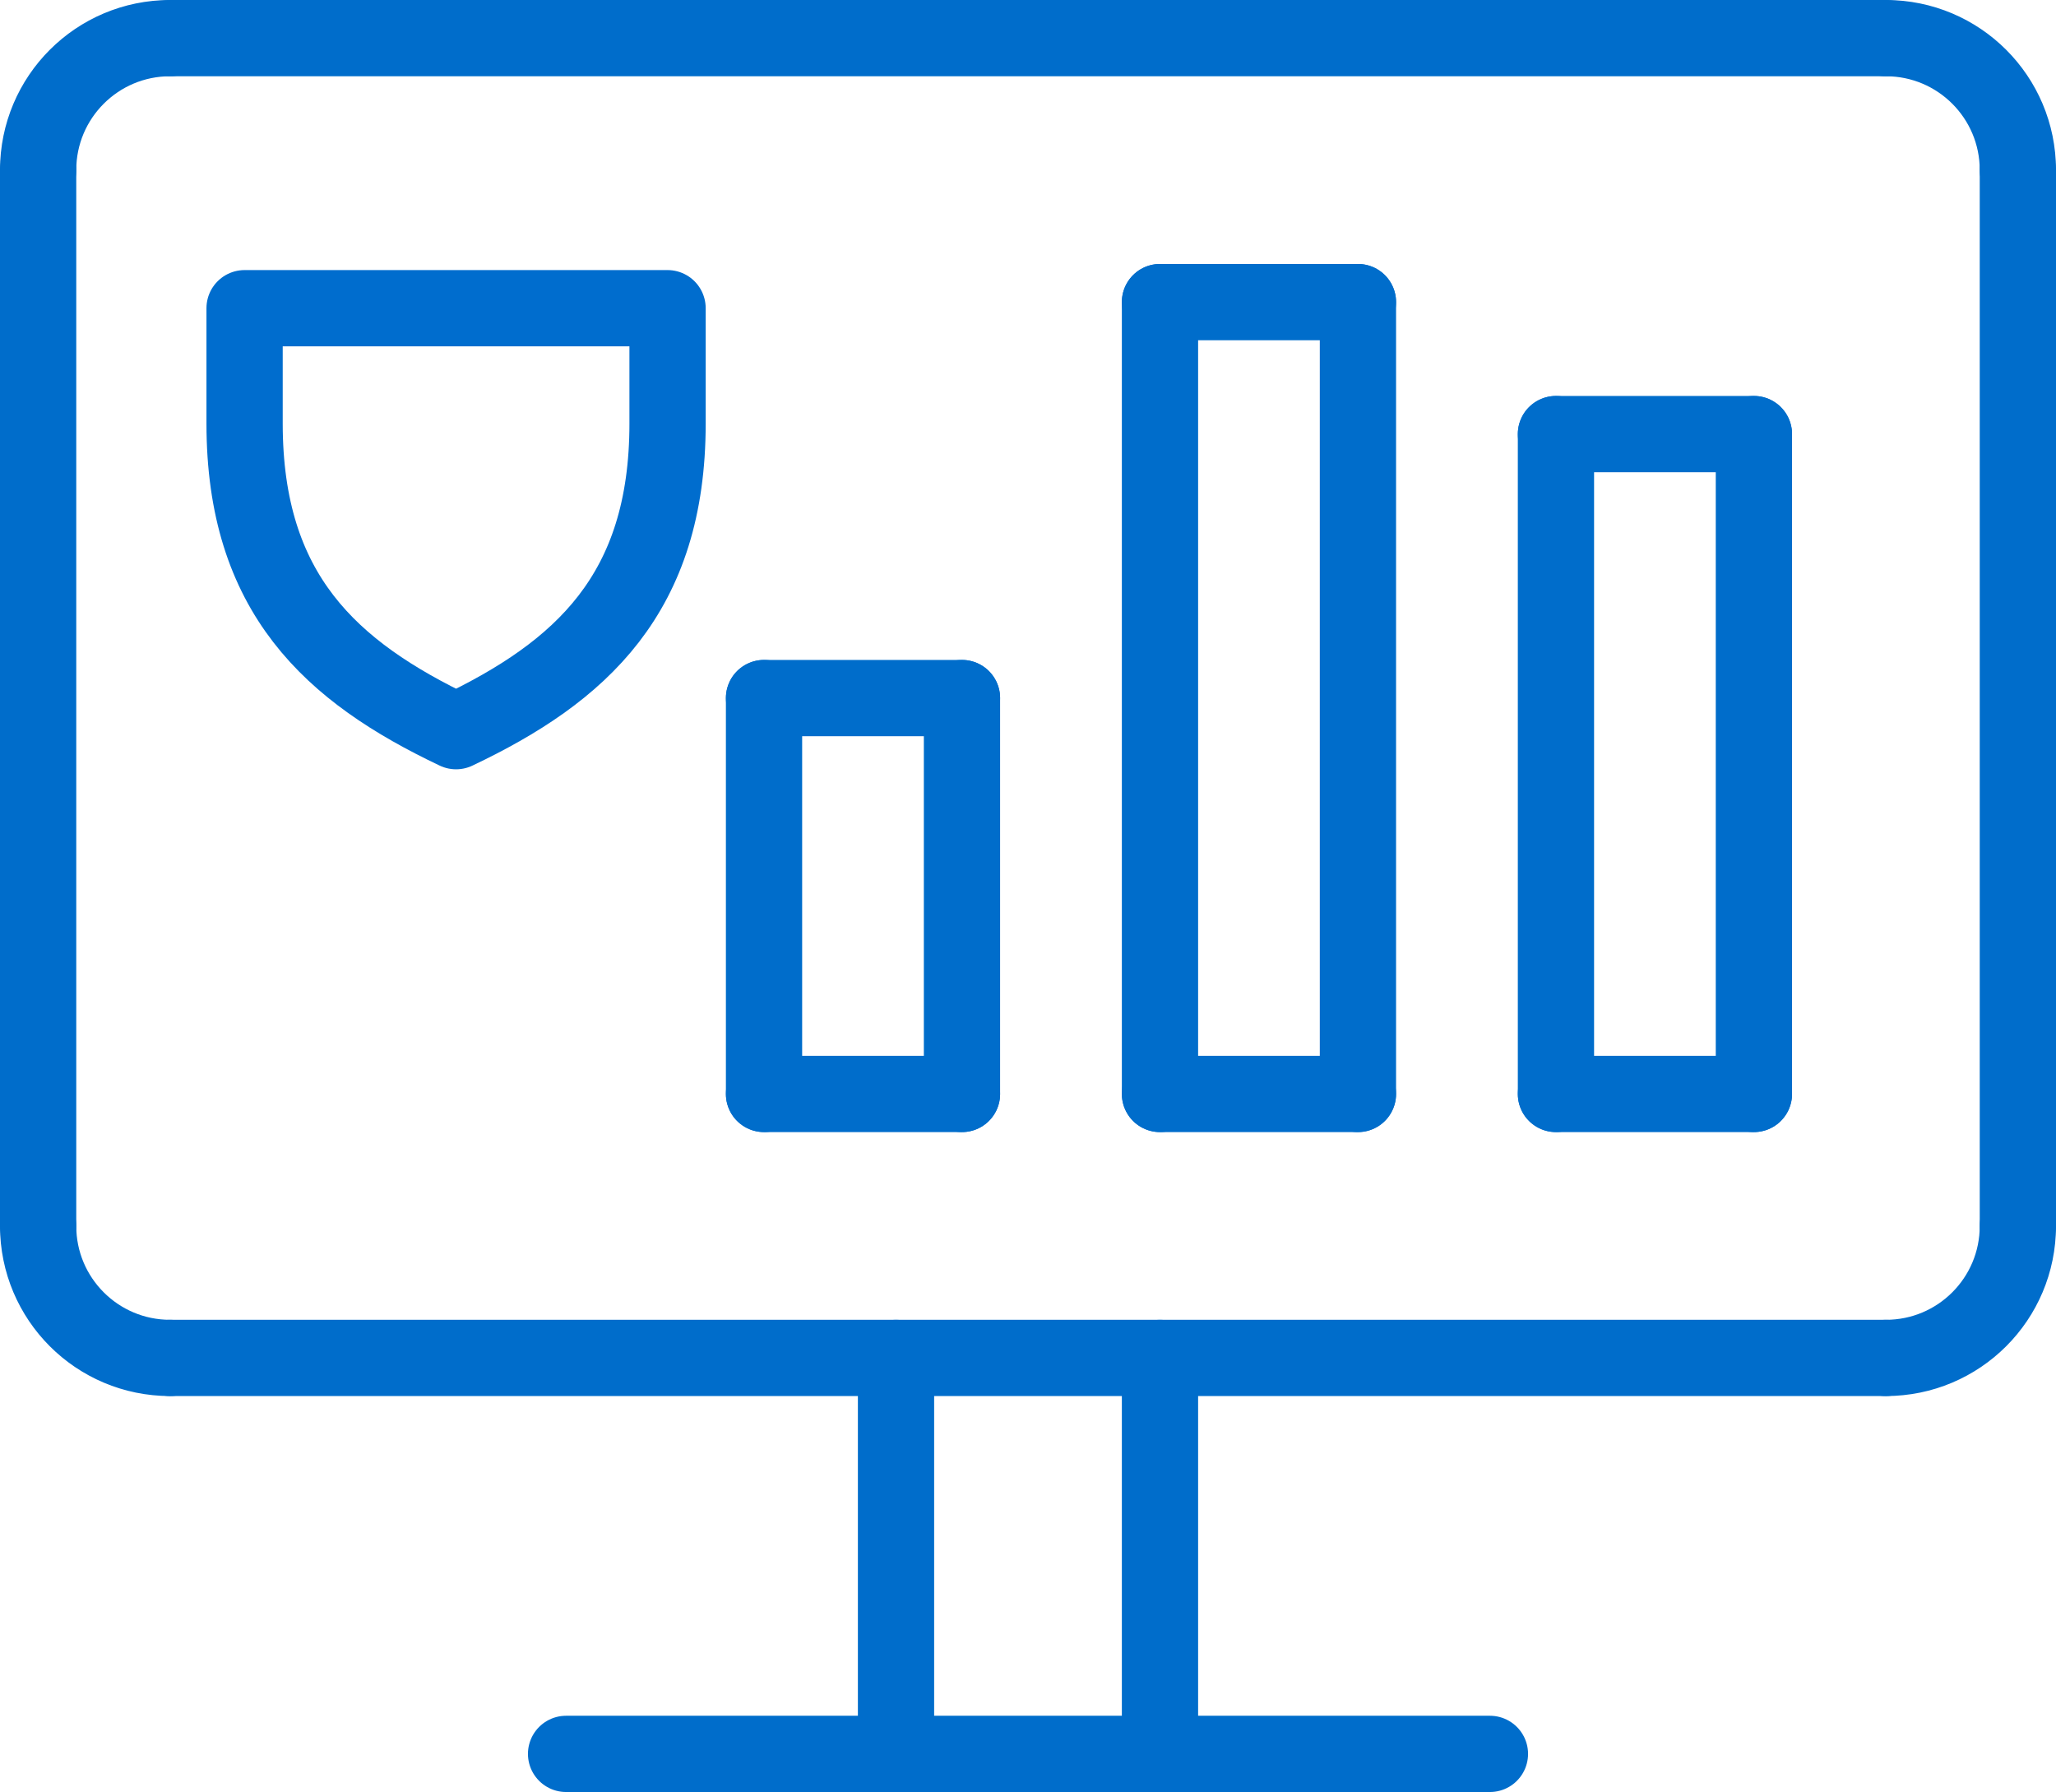
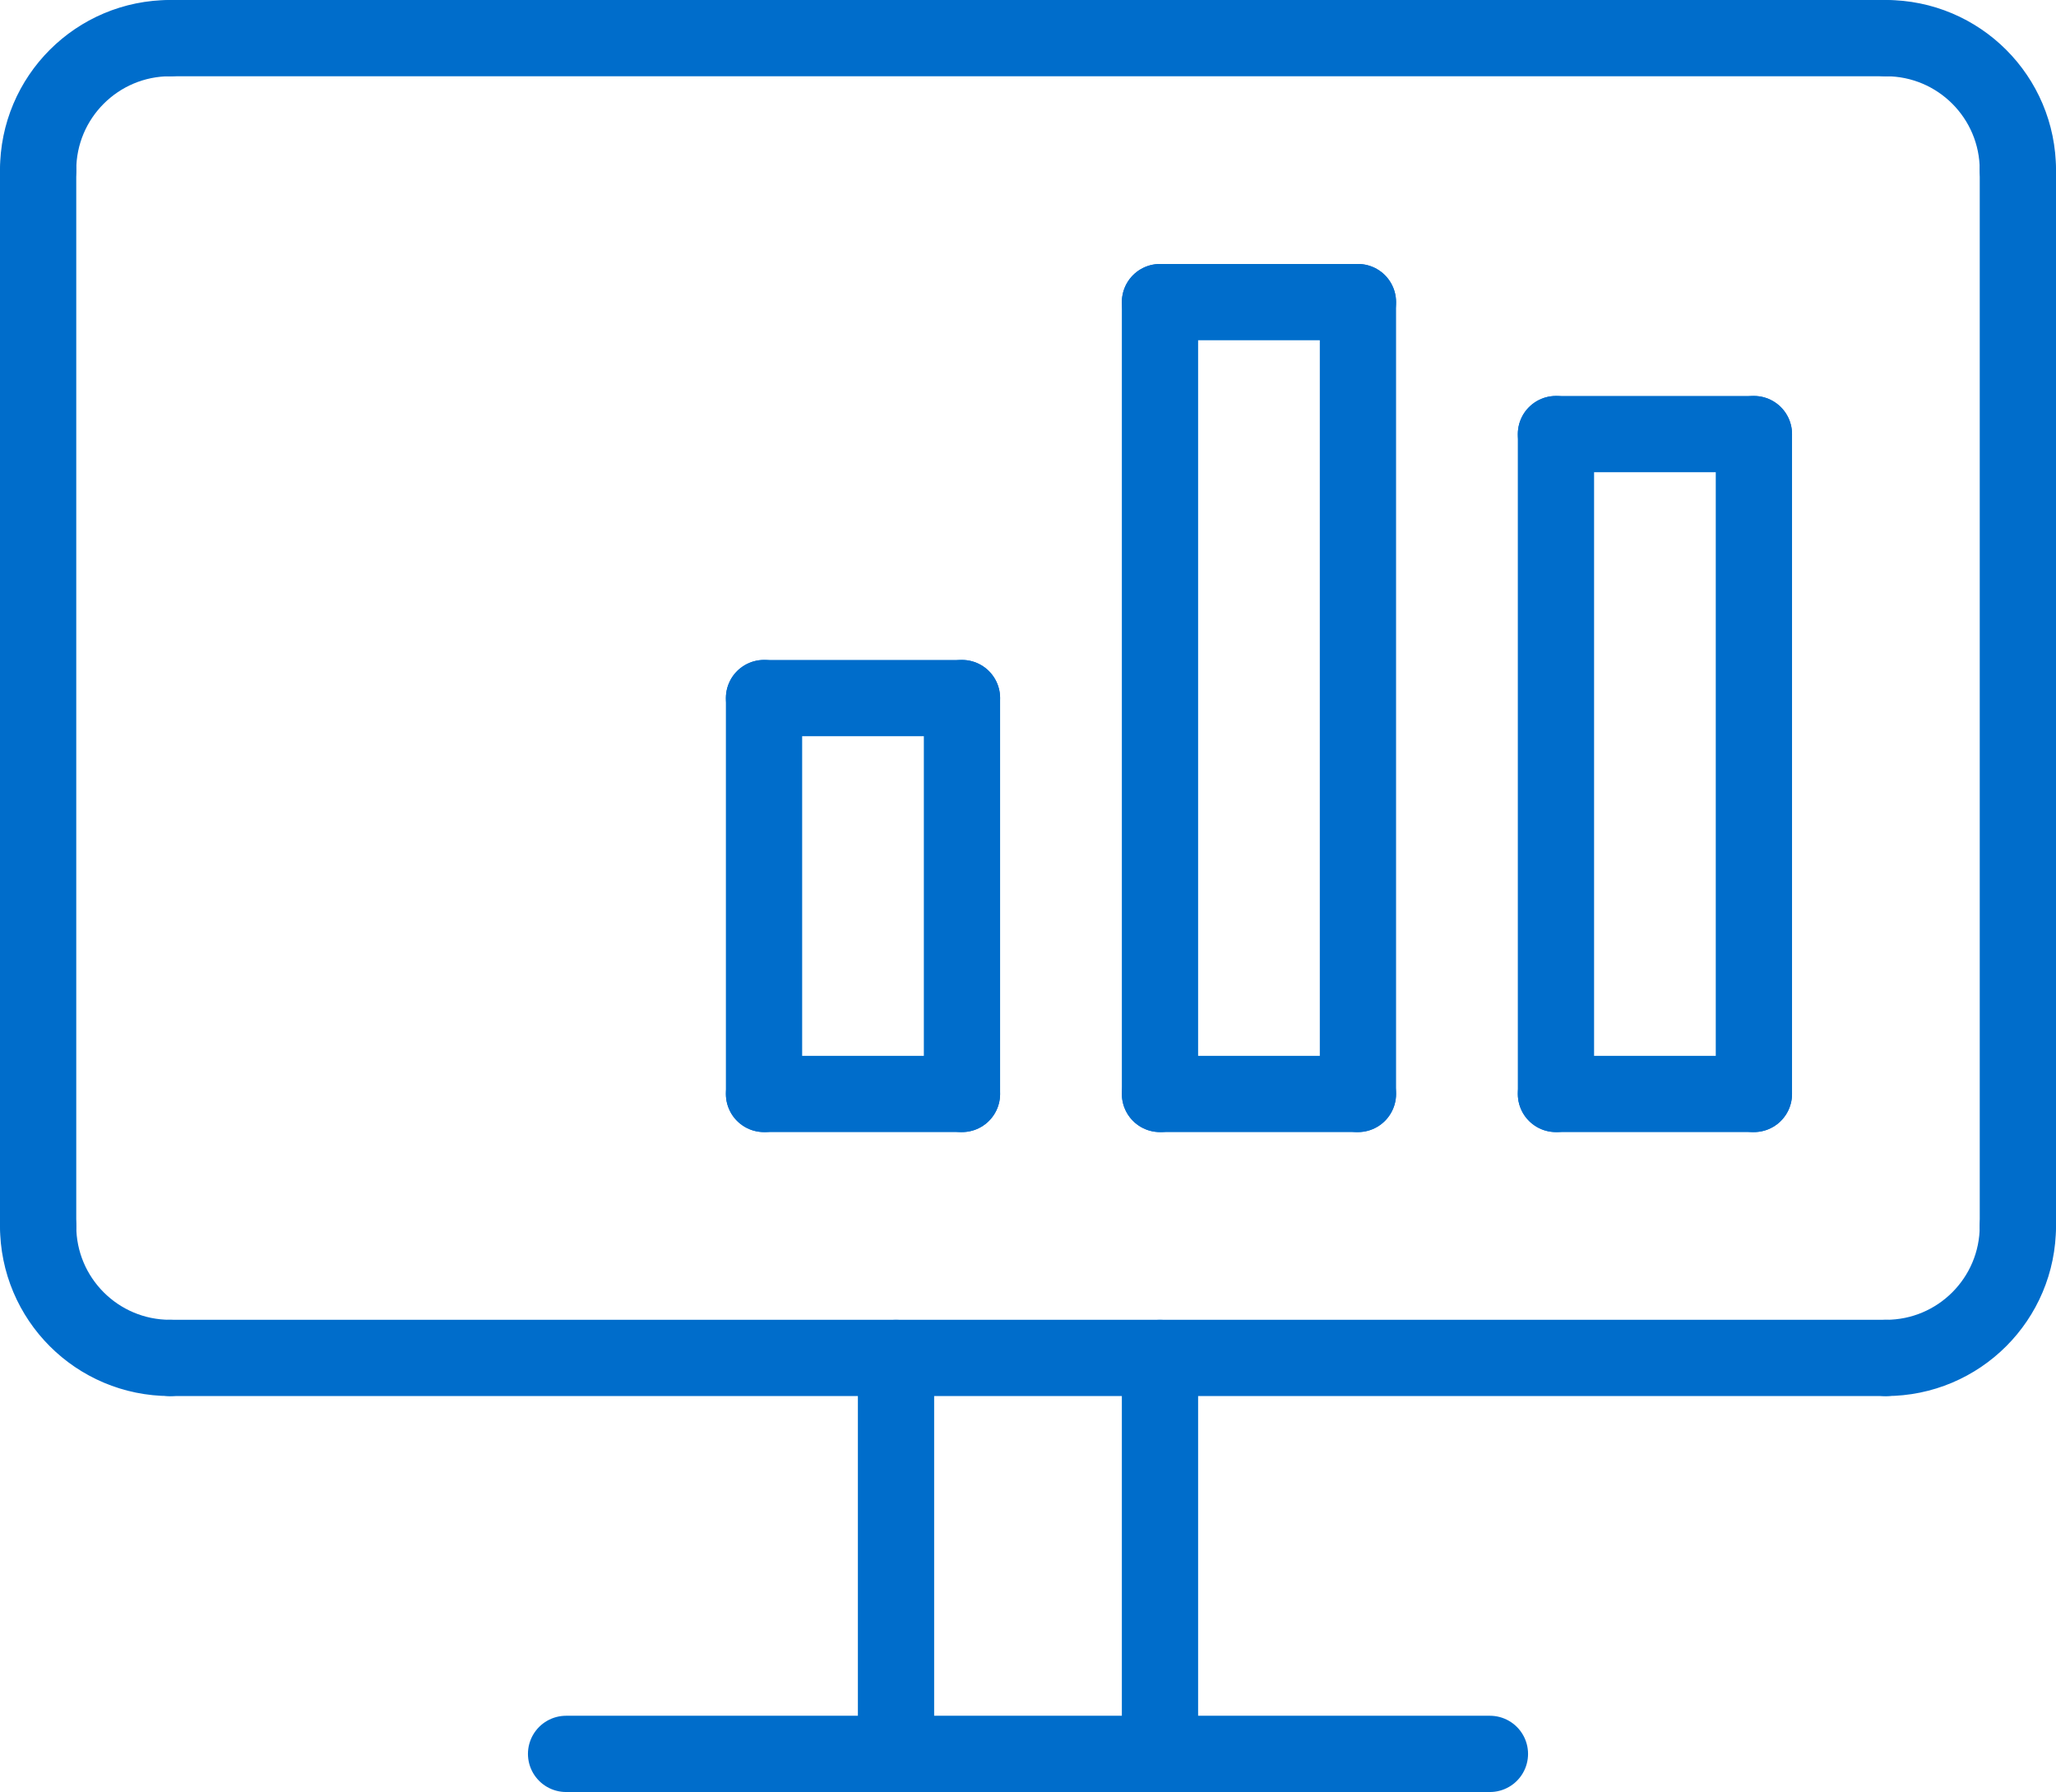
<svg xmlns="http://www.w3.org/2000/svg" id="Layer_2" viewBox="0 0 323.54 282">
  <defs>
    <style>.cls-1{stroke:#006dce;}.cls-1,.cls-2{fill:none;stroke-linecap:round;stroke-linejoin:round;stroke-width:12px;}.cls-2{stroke:#006dcb;}</style>
  </defs>
  <g id="Layer_1-2">
    <path class="cls-2" d="m6,26.77C6,15.29,15.29,6,26.77,6" />
    <path class="cls-2" d="m317.54,26.77c0-11.48-9.29-20.77-20.77-20.77" />
    <path class="cls-2" d="m6,192.92c0,11.48,9.29,20.77,20.77,20.77" />
    <path class="cls-2" d="m317.54,192.92c0,11.48-9.29,20.77-20.77,20.77" />
    <line class="cls-2" x1="26.77" y1="6" x2="296.77" y2="6" />
    <line class="cls-2" x1="317.54" y1="26.77" x2="317.54" y2="192.92" />
    <line class="cls-2" x1="296.77" y1="213.69" x2="26.77" y2="213.69" />
    <line class="cls-2" x1="6" y1="26.77" x2="6" y2="192.92" />
    <line class="cls-2" x1="141" y1="213.69" x2="141" y2="276" />
    <line class="cls-2" x1="182.54" y1="213.69" x2="182.54" y2="276" />
    <line class="cls-2" x1="89.08" y1="276" x2="234.46" y2="276" />
    <line class="cls-2" x1="276" y1="172.15" x2="276" y2="68.31" />
    <line class="cls-2" x1="244.85" y1="68.31" x2="244.85" y2="172.15" />
    <line class="cls-2" x1="213.69" y1="172.15" x2="213.69" y2="47.54" />
    <line class="cls-2" x1="182.54" y1="172.15" x2="182.54" y2="47.54" />
    <line class="cls-2" x1="151.38" y1="172.15" x2="151.38" y2="109.85" />
    <line class="cls-2" x1="120.23" y1="172.15" x2="120.23" y2="109.85" />
    <line class="cls-2" x1="182.54" y1="47.54" x2="213.69" y2="47.54" />
    <line class="cls-2" x1="213.69" y1="172.15" x2="182.54" y2="172.15" />
    <line class="cls-2" x1="151.38" y1="172.15" x2="120.23" y2="172.15" />
    <line class="cls-2" x1="120.23" y1="109.85" x2="151.38" y2="109.85" />
    <line class="cls-2" x1="276" y1="68.31" x2="244.85" y2="68.31" />
    <line class="cls-2" x1="276" y1="172.15" x2="244.85" y2="172.15" />
-     <path class="cls-1" d="m105.05,66.65c0,26.76-13.61,39.07-33.28,48.41-19.67-9.34-33.28-21.65-33.28-48.41v-18.15h66.56v18.15Z" />
  </g>
</svg>